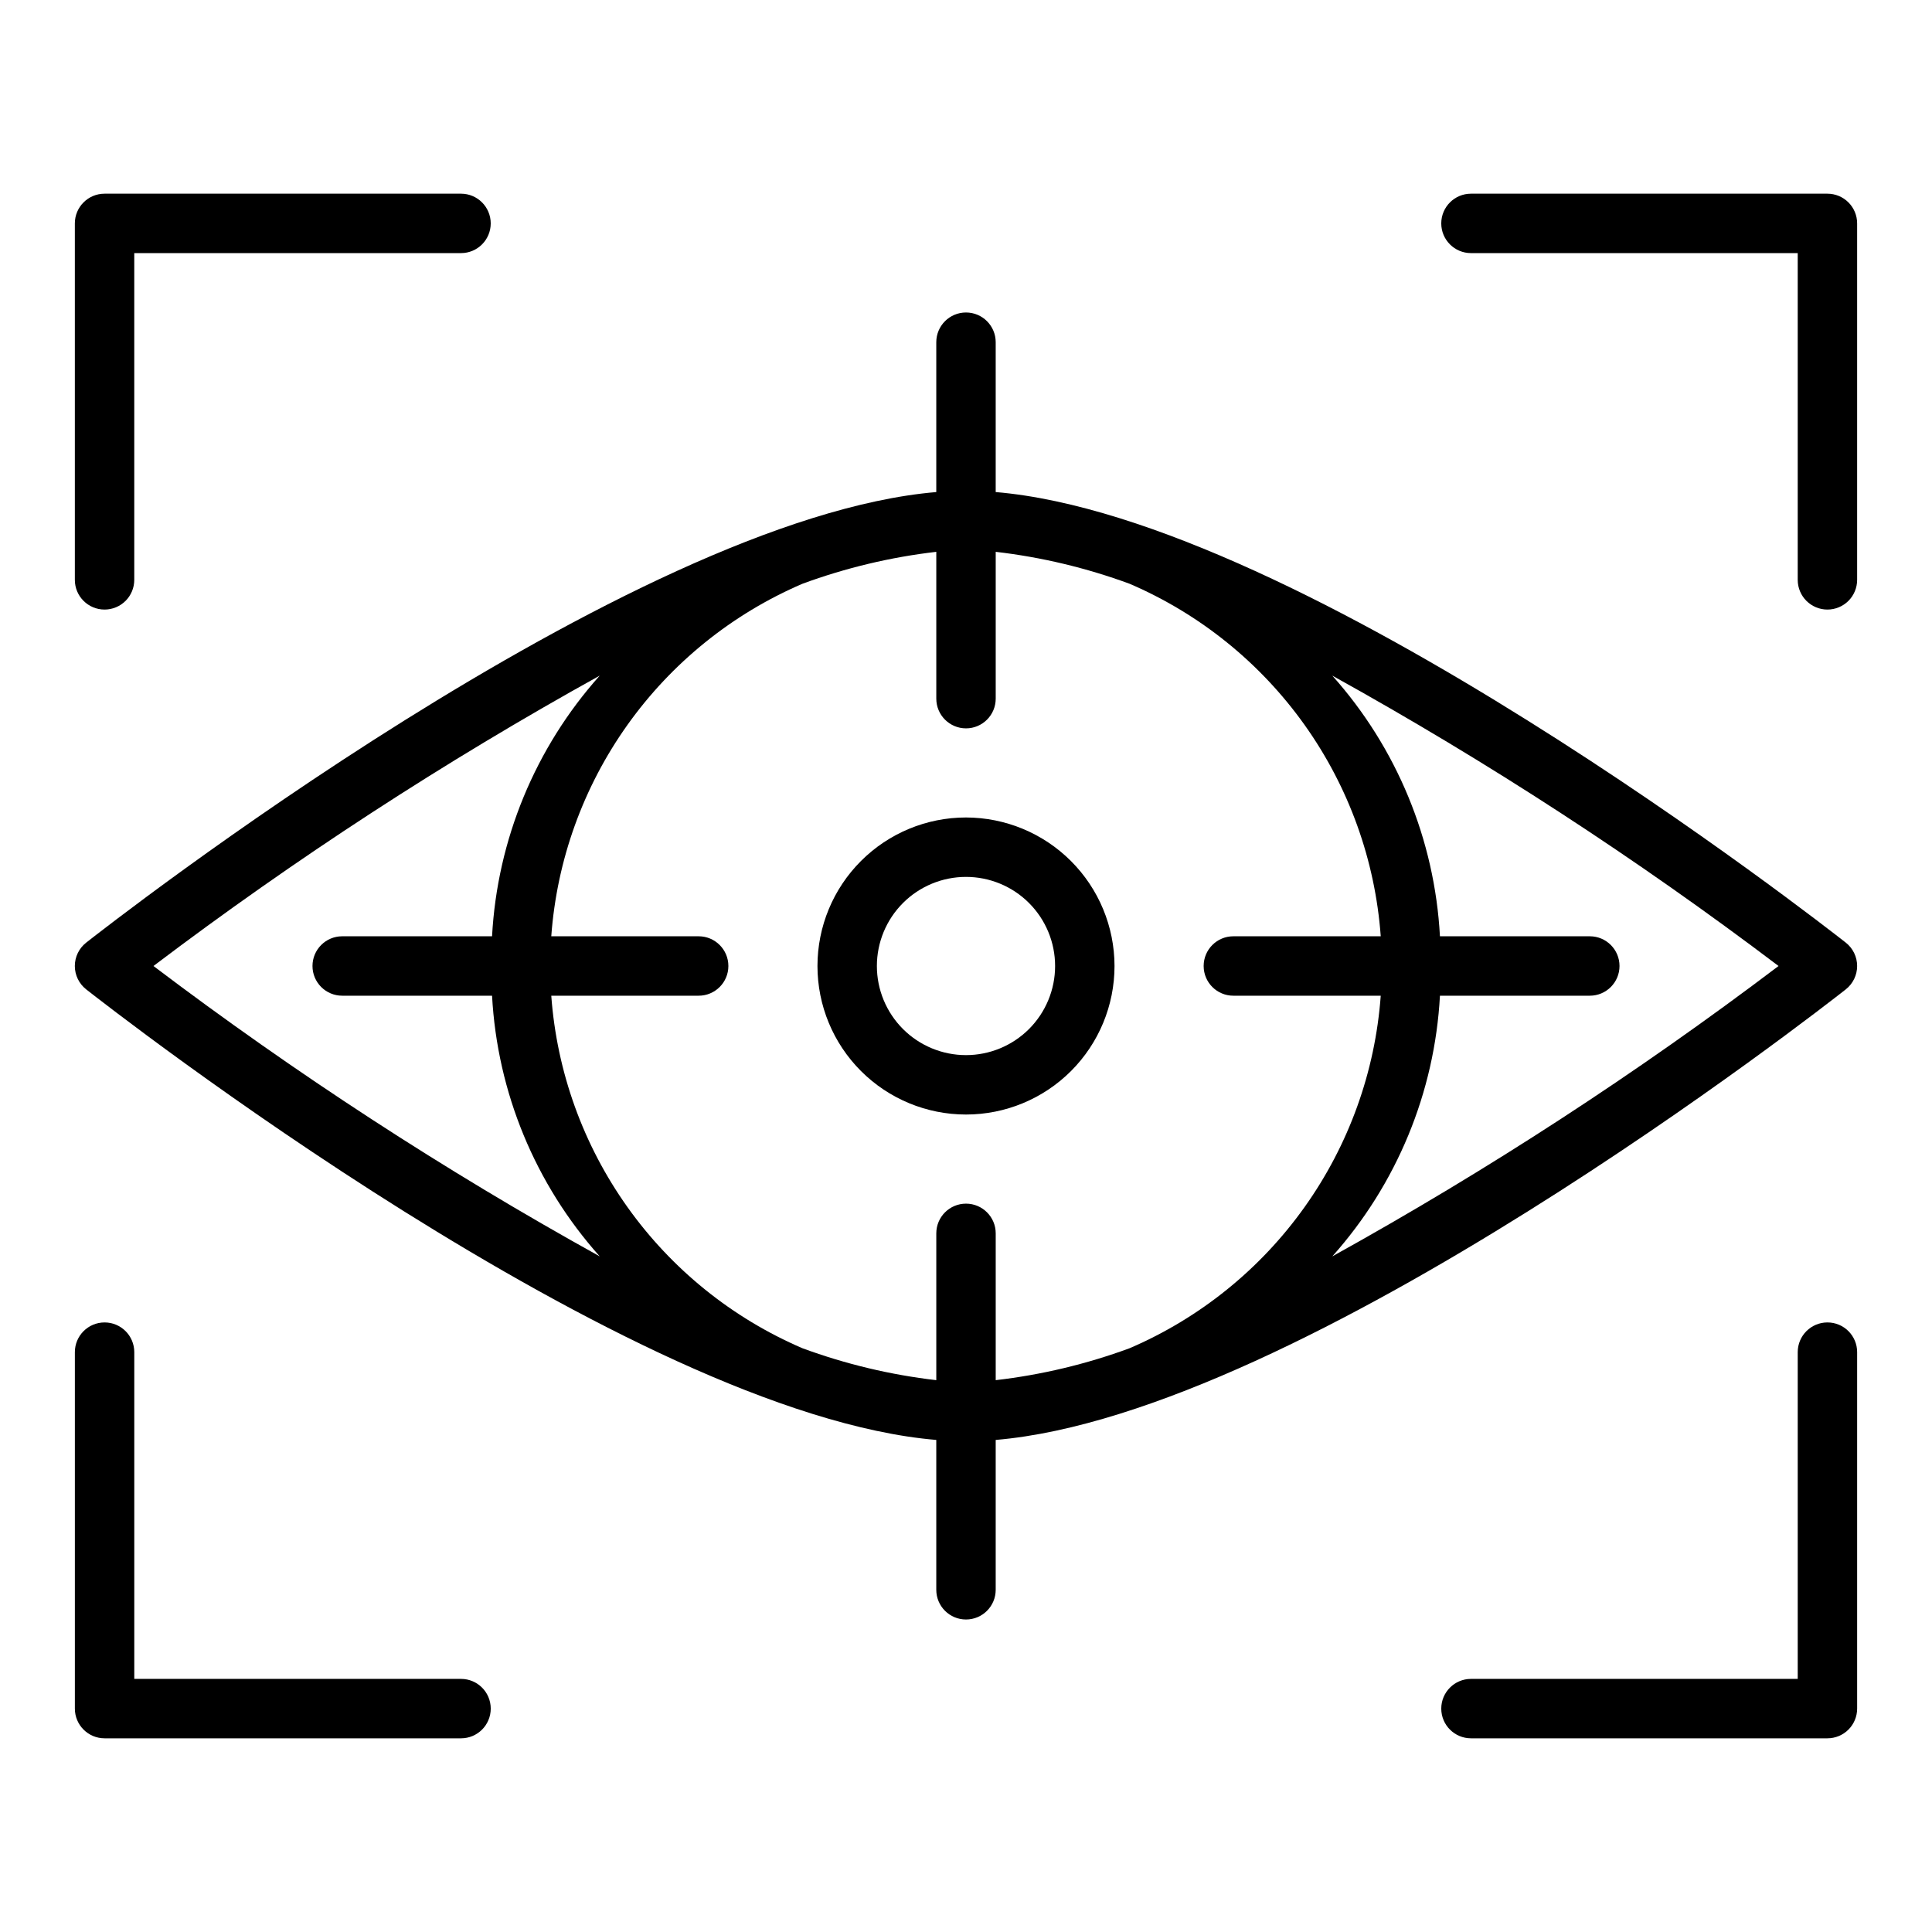
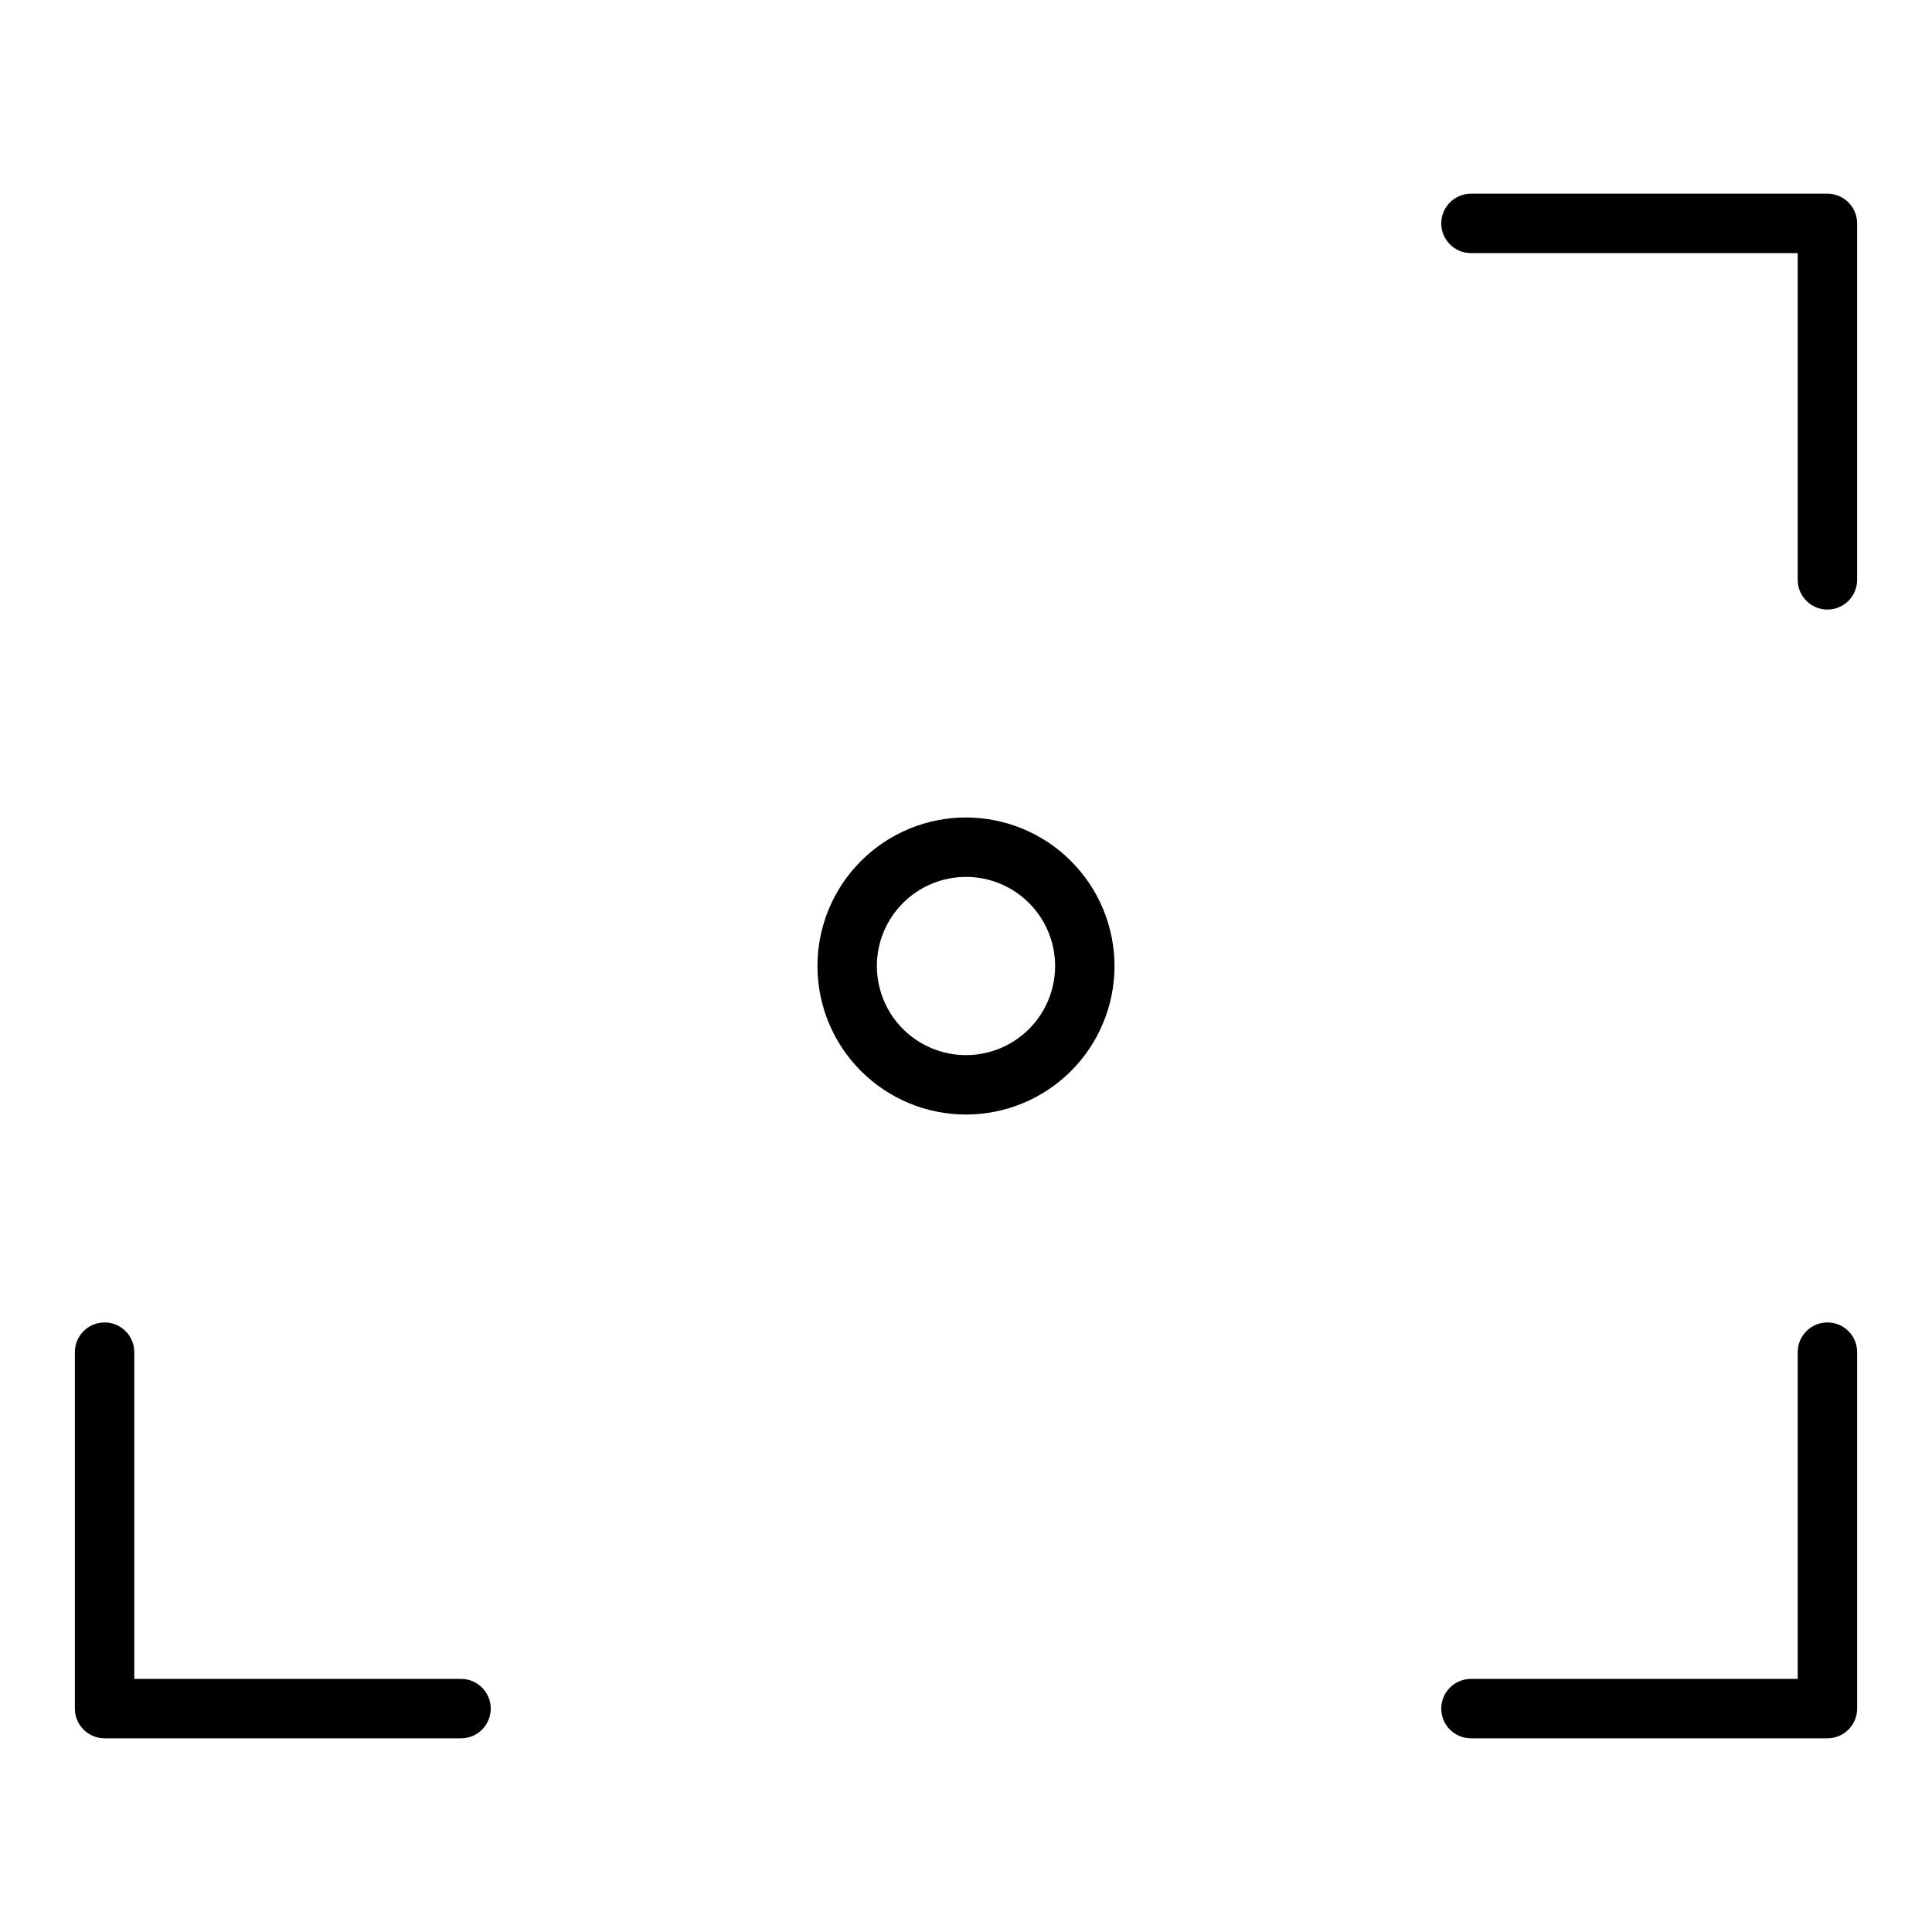
<svg xmlns="http://www.w3.org/2000/svg" fill="#000000" width="800px" height="800px" version="1.1" viewBox="144 144 512 512">
  <g>
-     <path d="m636.16 400c0-2.414-1.105-4.695-3-6.188-6.023-4.723-143.86-112.53-225.29-119.41v-39.715c0-4.348-3.523-7.875-7.871-7.875s-7.875 3.527-7.875 7.875v39.715c-81.426 6.879-219.27 114.68-225.29 119.41-1.895 1.492-3.004 3.773-3.004 6.188s1.109 4.695 3.004 6.188c6.023 4.723 143.86 112.57 225.29 119.41v39.715c0 4.348 3.527 7.871 7.875 7.871s7.871-3.523 7.871-7.871v-39.715c81.43-6.879 219.27-114.68 225.29-119.41 1.895-1.496 3-3.777 3-6.188zm-451.49 0c37.547-28.418 77.066-54.133 118.26-76.949-17.086 19.113-27.148 43.477-28.531 69.074h-39.711c-4.348 0-7.875 3.527-7.875 7.875s3.527 7.871 7.875 7.871h39.715-0.004c1.383 25.598 11.445 49.961 28.531 69.078-41.195-22.82-80.715-48.535-118.26-76.949zm258.7 101.29c-11.457 4.219-23.371 7.062-35.496 8.469v-38.91c0-4.348-3.523-7.871-7.871-7.871s-7.875 3.523-7.875 7.871v38.91c-12.125-1.406-24.039-4.25-35.492-8.469-18.586-7.984-34.617-20.918-46.352-37.395-11.734-16.473-18.719-35.852-20.191-56.023h39.059c4.348 0 7.875-3.523 7.875-7.871s-3.527-7.875-7.875-7.875h-39.059c1.473-20.172 8.457-39.551 20.191-56.023 11.734-16.473 27.766-29.41 46.352-37.391 11.453-4.219 23.367-7.062 35.492-8.473v38.91c0 4.348 3.527 7.875 7.875 7.875s7.871-3.527 7.871-7.875v-38.91c12.125 1.41 24.039 4.254 35.496 8.473 18.582 7.981 34.617 20.918 46.352 37.391 11.734 16.473 18.715 35.852 20.188 56.023h-39.059c-4.348 0-7.871 3.527-7.871 7.875s3.523 7.871 7.871 7.871h39.062-0.004c-1.473 20.172-8.453 39.551-20.188 56.023-11.734 16.477-27.77 29.41-46.352 37.395zm53.703-24.34c17.082-19.117 27.145-43.48 28.527-69.078h39.715c4.348 0 7.871-3.523 7.871-7.871s-3.523-7.875-7.871-7.875h-39.715c-1.383-25.598-11.445-49.961-28.527-69.074 41.191 22.816 80.711 48.531 118.26 76.949-37.547 28.414-77.066 54.129-118.26 76.949z" />
    <path d="m400 360.64c-10.441 0-20.453 4.148-27.832 11.531-7.383 7.379-11.531 17.391-11.531 27.832 0 10.438 4.148 20.449 11.531 27.832 7.379 7.379 17.391 11.527 27.832 11.527 10.438 0 20.449-4.148 27.832-11.527 7.379-7.383 11.527-17.395 11.527-27.832-0.012-10.438-4.164-20.441-11.543-27.82-7.379-7.379-17.383-11.527-27.816-11.543zm0 62.977c-6.266 0-12.273-2.488-16.699-6.914-4.43-4.43-6.918-10.438-6.918-16.699 0-6.266 2.488-12.273 6.918-16.699 4.426-4.43 10.434-6.918 16.699-6.918 6.262 0 12.27 2.488 16.699 6.918 4.426 4.426 6.914 10.434 6.914 16.699 0 6.262-2.488 12.27-6.914 16.699-4.43 4.426-10.438 6.914-16.699 6.914z" />
    <path d="m628.29 305.54c-4.348 0-7.875-3.523-7.875-7.871v-86.594h-86.59c-4.348 0-7.875-3.523-7.875-7.871 0-4.348 3.527-7.875 7.875-7.875h94.465c2.086 0 4.09 0.832 5.566 2.309 1.473 1.477 2.305 3.477 2.305 5.566v94.465c0 2.086-0.832 4.09-2.305 5.566-1.477 1.473-3.481 2.305-5.566 2.305z" />
-     <path d="m171.71 305.54c-4.348 0-7.875-3.523-7.875-7.871v-94.465c0-4.348 3.527-7.875 7.875-7.875h94.465c4.348 0 7.871 3.527 7.871 7.875 0 4.348-3.523 7.871-7.871 7.871h-86.594v86.594c0 2.086-0.828 4.09-2.305 5.566-1.477 1.473-3.481 2.305-5.566 2.305z" />
    <path d="m628.29 604.67h-94.465c-4.348 0-7.875-3.523-7.875-7.871 0-4.348 3.527-7.875 7.875-7.875h86.59v-86.59c0-4.348 3.527-7.875 7.875-7.875 4.348 0 7.871 3.527 7.871 7.875v94.465c0 2.086-0.832 4.09-2.305 5.566-1.477 1.473-3.481 2.305-5.566 2.305z" />
    <path d="m266.18 604.67h-94.465c-4.348 0-7.875-3.523-7.875-7.871v-94.465c0-4.348 3.527-7.875 7.875-7.875 4.348 0 7.871 3.527 7.871 7.875v86.59h86.594c4.348 0 7.871 3.527 7.871 7.875 0 4.348-3.523 7.871-7.871 7.871z" />
  </g>
</svg>